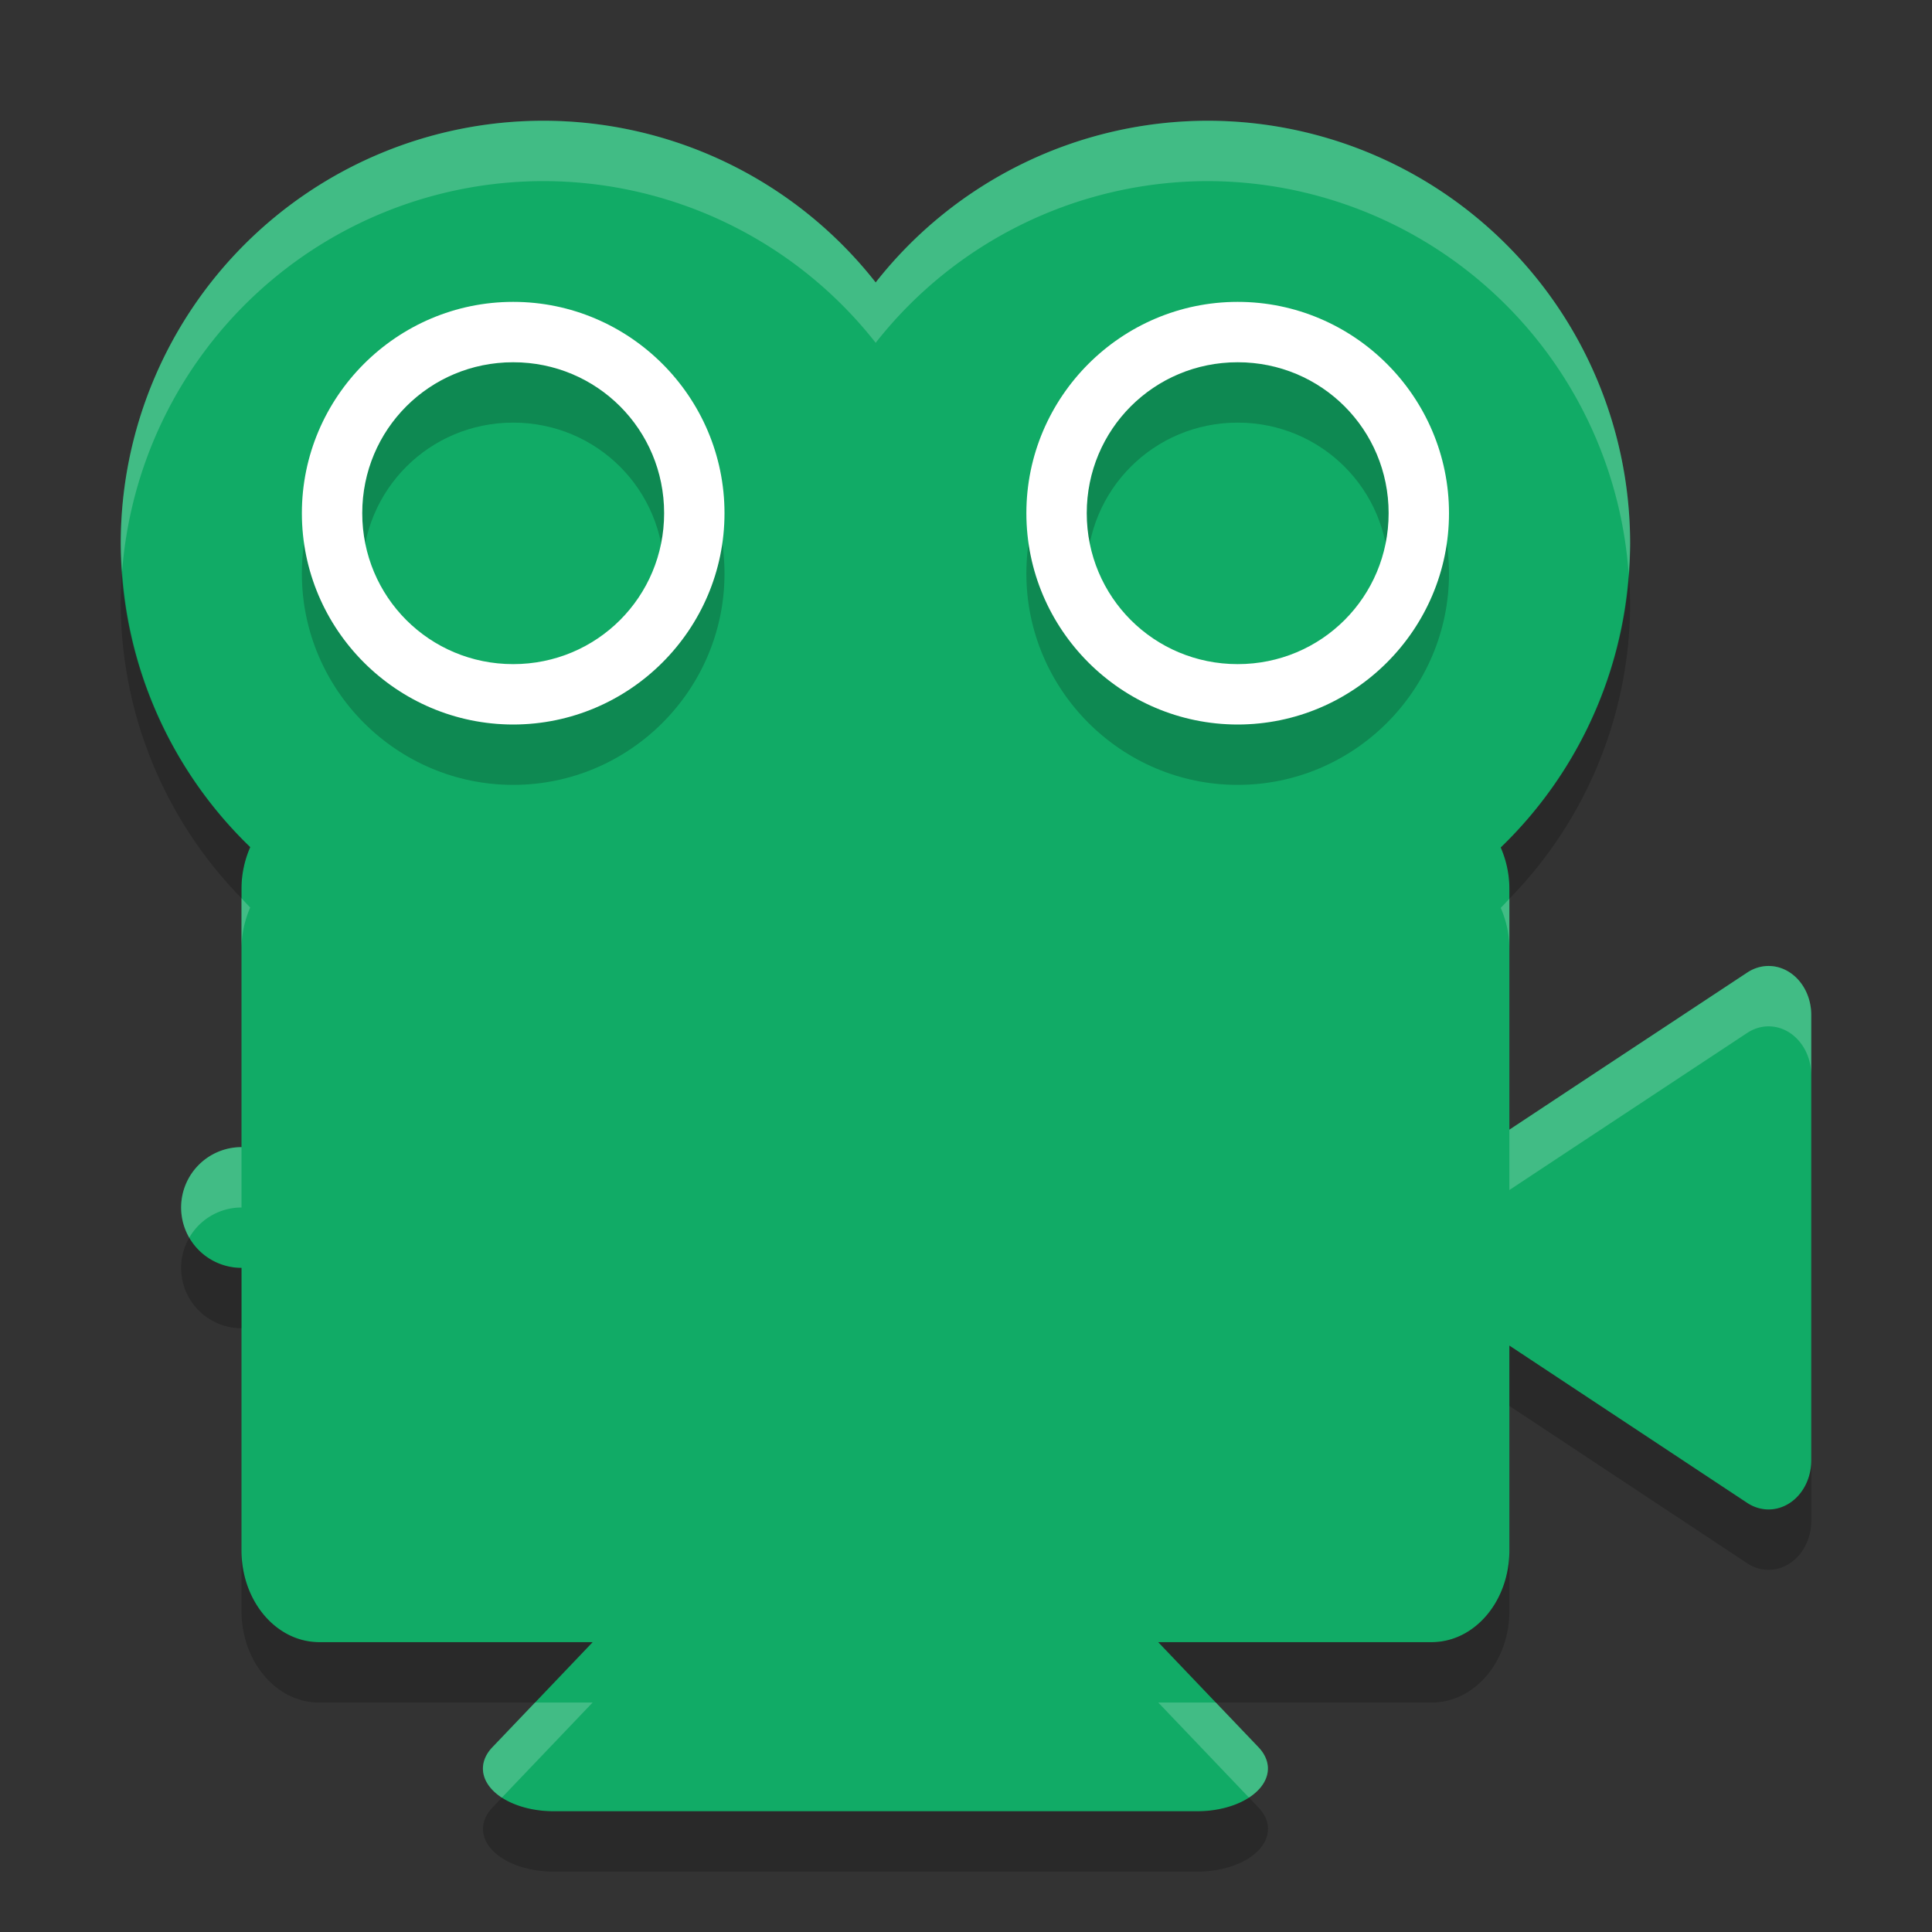
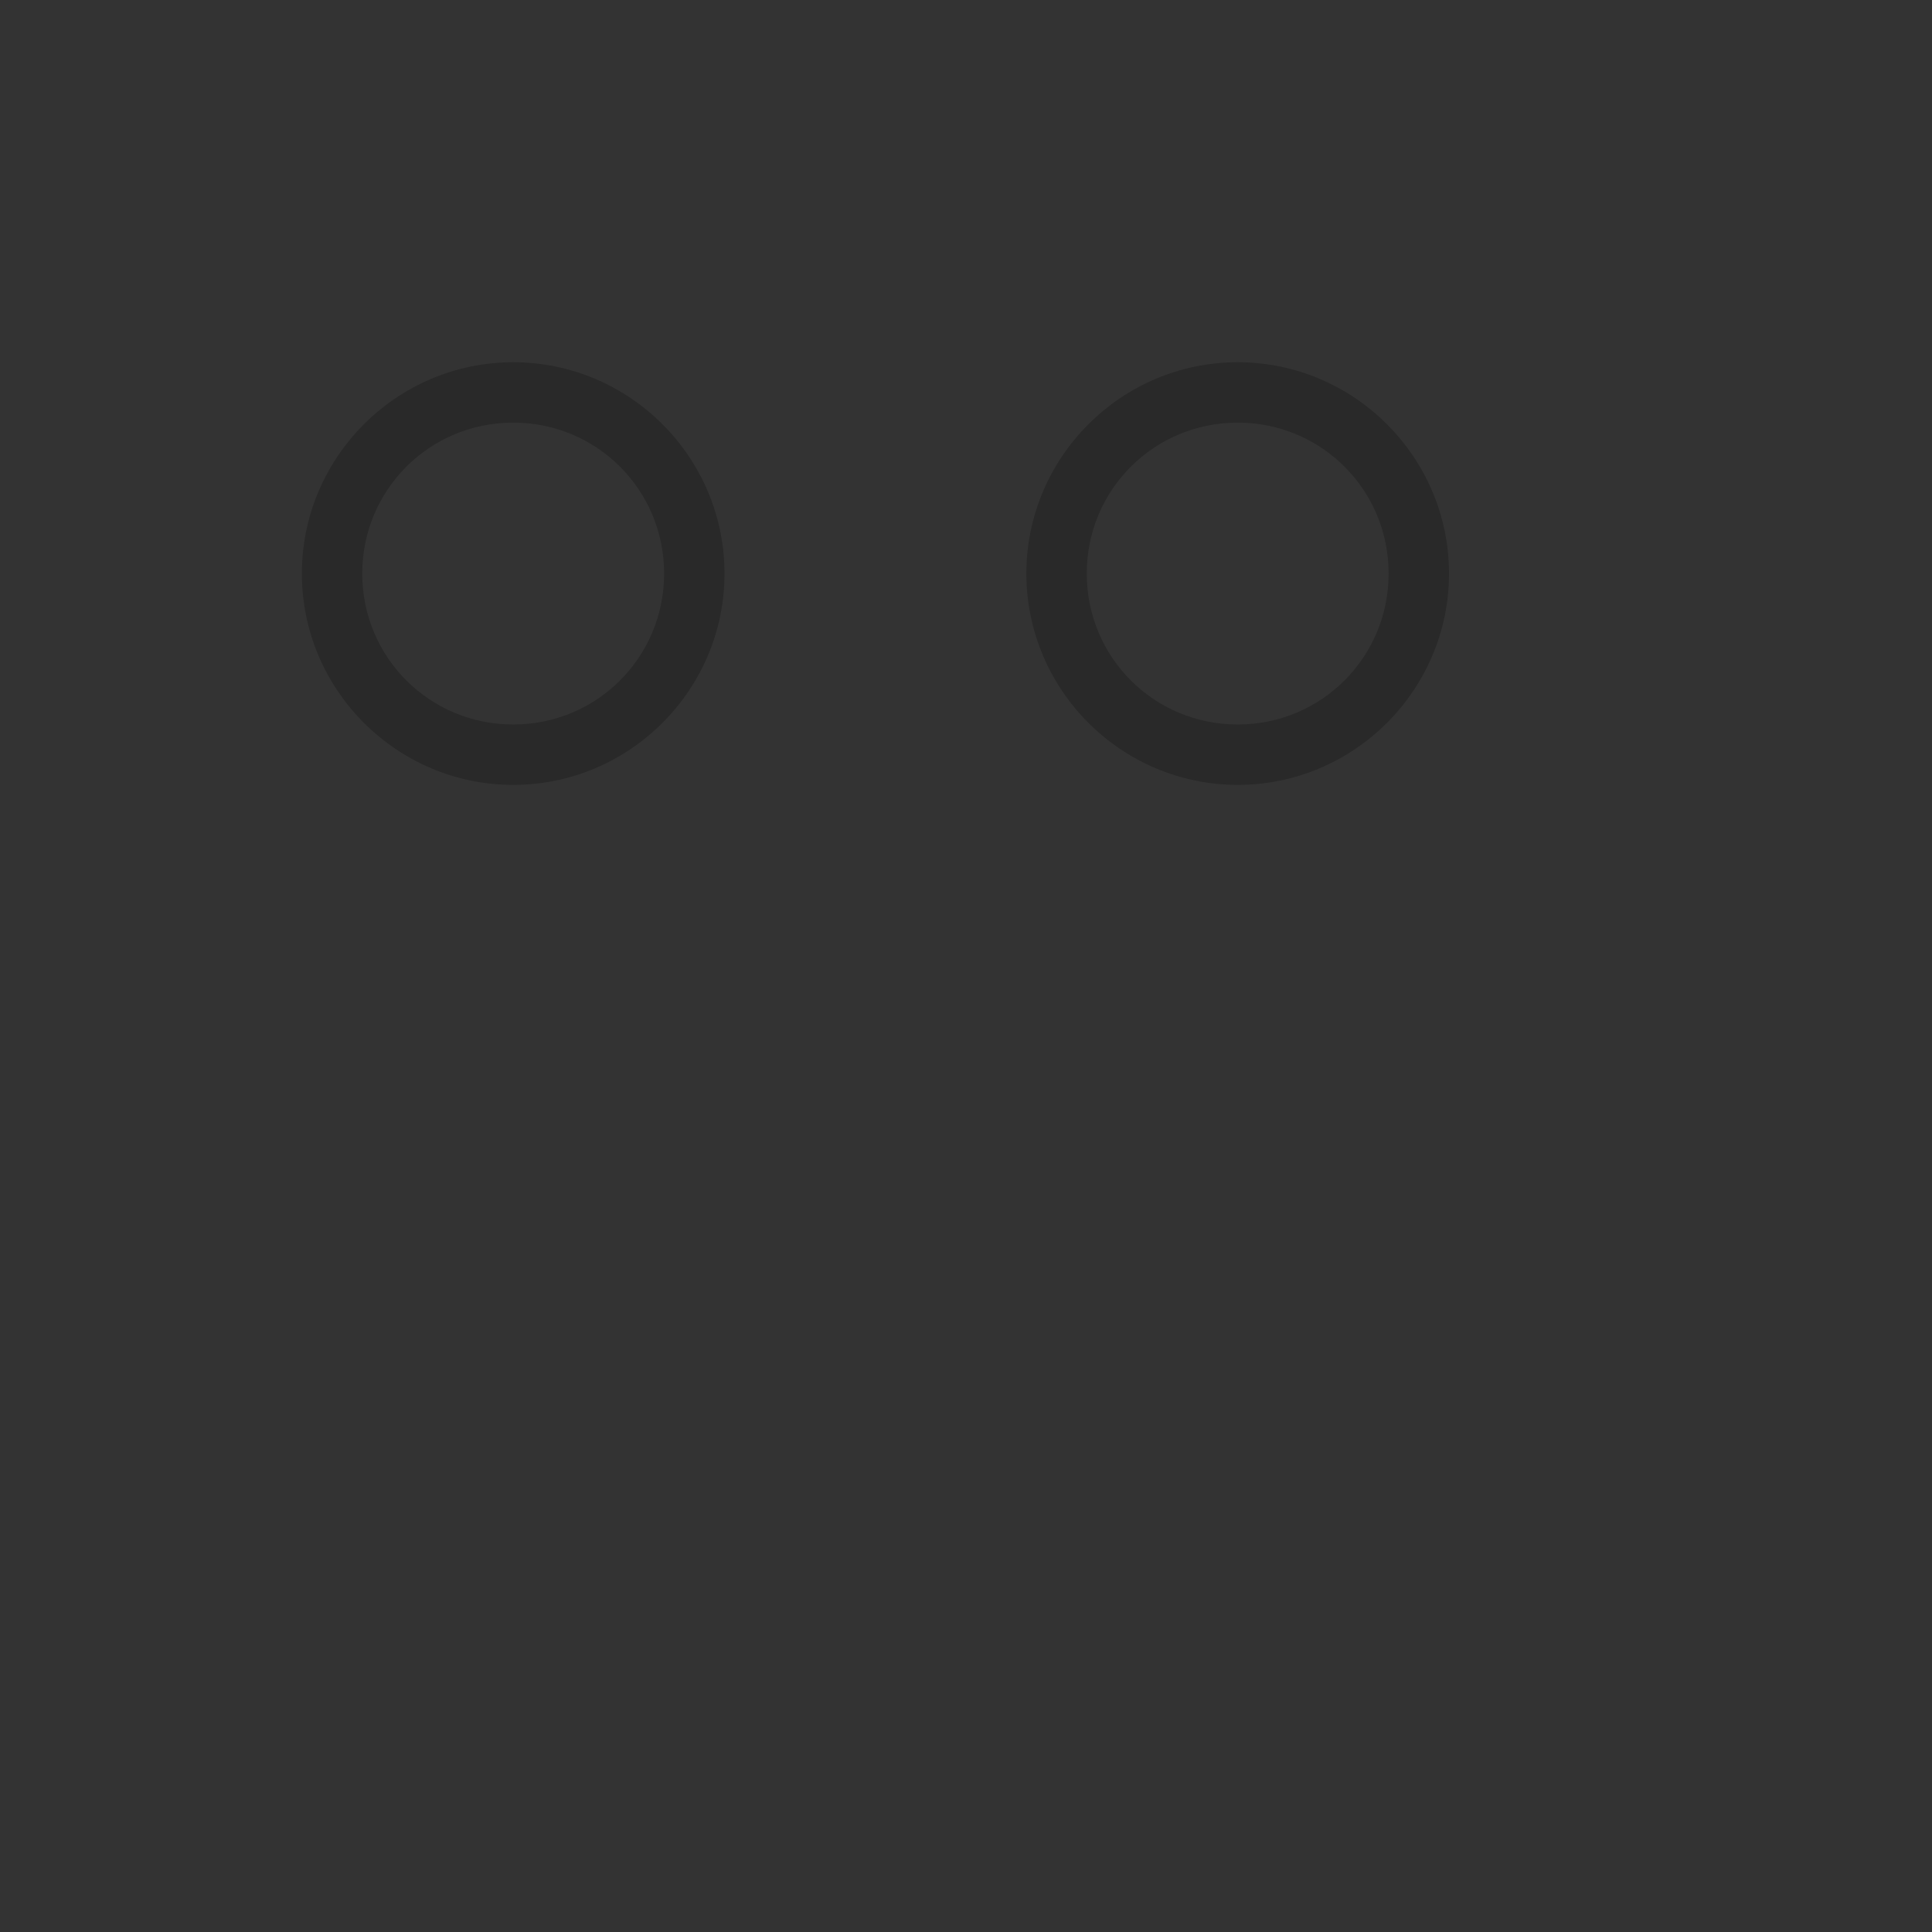
<svg xmlns="http://www.w3.org/2000/svg" width="32" height="32" version="1.1">
  <rect width="100%" height="100%" fill="#333333" stroke="none" />
-   <path fill="#11ab66" d="m9 2a7 7 0 0 0 -7 7 7 7 0 0 0 2.144 5.031c-0.09 0.208-0.144 0.438-0.144 0.688v4.281a1 1 0 0 0 -1 1 1 1 0 0 0 1 1v4.68c0 0.841 0.575 1.519 1.289 1.519h4.527l-1.66 1.74a1.169 0.707 0 0 0 1.014 1.061h10.662a1.169 0.707 0 0 0 1.168 -0.729 1.169 0.707 0 0 0 -0.156 -0.332l-1.66-1.74h4.527c0.714 0 1.289-0.678 1.289-1.519v-3.393l1.146 0.758 2.793 1.848a0.707 0.81 0 0 0 1.061 -0.704v-7.38a0.707 0.81 0 0 0 -0.729 -0.809 0.707 0.81 0 0 0 -0.332 0.109l-2.793 1.844-1.146 0.758v-3.992c0-0.247-0.054-0.476-0.143-0.682a7 7 0 0 0 2.143 -5.037 7 7 0 0 0 -7 -7 7 7 0 0 0 -5.496 2.678 7 7 0 0 0 -5.504 -2.678z" />
  <path opacity=".2" d="m8.5 6c-1.927 0-3.5 1.573-3.5 3.5 0 1.927 1.573 3.5 3.5 3.5 1.927 0 3.5-1.573 3.5-3.5 0-1.927-1.573-3.5-3.5-3.5zm12 0c-1.927 0-3.5 1.573-3.5 3.5 0 1.927 1.573 3.5 3.5 3.5s3.5-1.573 3.5-3.5c0-1.927-1.573-3.5-3.5-3.5zm-12 1c1.387 0 2.5 1.113 2.5 2.5 0 1.387-1.113 2.5-2.5 2.5-1.387 0-2.5-1.113-2.5-2.5 0-1.387 1.113-2.5 2.5-2.5zm12 0c1.387 0 2.5 1.113 2.5 2.5 0 1.387-1.113 2.5-2.5 2.5s-2.5-1.113-2.5-2.5c0-1.387 1.113-2.5 2.5-2.5z" />
-   <path fill="#fff" d="m8.5 5c-1.927 0-3.5 1.573-3.5 3.5 0 1.927 1.573 3.5 3.5 3.5 1.927 0 3.5-1.573 3.5-3.5 0-1.927-1.573-3.5-3.5-3.5zm12 0c-1.927 0-3.5 1.573-3.5 3.5 0 1.927 1.573 3.5 3.5 3.5s3.5-1.573 3.5-3.5c0-1.927-1.573-3.5-3.5-3.5zm-12 1c1.387 0 2.5 1.113 2.5 2.5 0 1.387-1.113 2.5-2.5 2.5-1.387 0-2.5-1.113-2.5-2.5 0-1.387 1.113-2.5 2.5-2.5zm12 0c1.387 0 2.5 1.113 2.5 2.5 0 1.387-1.113 2.5-2.5 2.5s-2.5-1.113-2.5-2.5c0-1.387 1.113-2.5 2.5-2.5z" />
-   <path fill="#fff" opacity=".2" d="m9 2a7 7 0 0 0 -7 7 7 7 0 0 0 0.023 0.459 7 7 0 0 1 6.977 -6.459 7 7 0 0 1 5.504 2.678 7 7 0 0 1 5.496 -2.678 7 7 0 0 1 6.975 6.498 7 7 0 0 0 0.025 -0.498 7 7 0 0 0 -7 -7 7 7 0 0 0 -5.496 2.678 7 7 0 0 0 -5.504 -2.678zm-5 12.877v0.842c0-0.25 0.055-0.48 0.144-0.688a7 7 0 0 1 -0.144 -0.154zm21 0.008a7 7 0 0 1 -0.143 0.152c0.089 0.206 0.143 0.435 0.143 0.682v-0.834zm4.271 1.115a0.707 0.81 0 0 0 -0.332 0.109l-2.793 1.844-1.146 0.758v1l1.146-0.758 2.793-1.844a0.707 0.81 0 0 1 0.332 -0.109 0.707 0.81 0 0 1 0.729 0.809v-1a0.707 0.81 0 0 0 -0.729 -0.809zm-25.271 3a1 1 0 0 0 -1 1 1 1 0 0 0 0.135 0.5 1 1 0 0 1 0.865 -0.5v-1zm4.863 9.199l-0.707 0.74a1.169 0.707 0 0 0 0.156 0.836l1.504-1.576h-0.953zm10.321 0l1.502 1.574a1.169 0.707 0 0 0 0.314 -0.502 1.169 0.707 0 0 0 -0.156 -0.332l-0.707-0.74h-0.953z" />
-   <path opacity=".2" d="m2.023 9.459a7 7 0 0 0 -0.023 0.541 7 7 0 0 0 2 4.877v-0.158c0-0.25 0.055-0.479 0.145-0.688a7 7 0 0 1 -2.121 -4.573zm24.952 0.039a7 7 0 0 1 -2.118 4.539c0.089 0.206 0.143 0.435 0.143 0.682v0.166a7 7 0 0 0 2 -4.885 7 7 0 0 0 -0.025 -0.502zm-23.84 11.002a1 1 0 0 0 -0.135 0.5 1 1 0 0 0 1 1v-1a1 1 0 0 1 -0.865 -0.5zm21.865 1.787v1l1.147 0.758 2.793 1.848a0.707 0.81 0 0 0 1.06 -0.703v-1a0.707 0.81 0 0 1 -1.06 0.703l-2.794-1.847-1.146-0.758zm-21 3.393v1c0 0.841 0.575 1.52 1.289 1.52h3.574l0.953-1h-4.527c-0.714-0.001-1.289-0.679-1.289-1.52zm21 0c0 0.841-0.575 1.52-1.289 1.52h-4.527l0.953 1h3.574c0.714-0.001 1.289-0.679 1.289-1.52v-1zm-4.314 4.094a1.169 0.707 0 0 1 -0.854 0.226h-10.662a1.169 0.707 0 0 1 -0.857 -0.225l-0.156 0.164a1.169 0.707 0 0 0 1.014 1.061h10.662a1.169 0.707 0 0 0 1.168 -0.729 1.169 0.707 0 0 0 -0.156 -0.332l-0.158-0.166z" />
</svg>